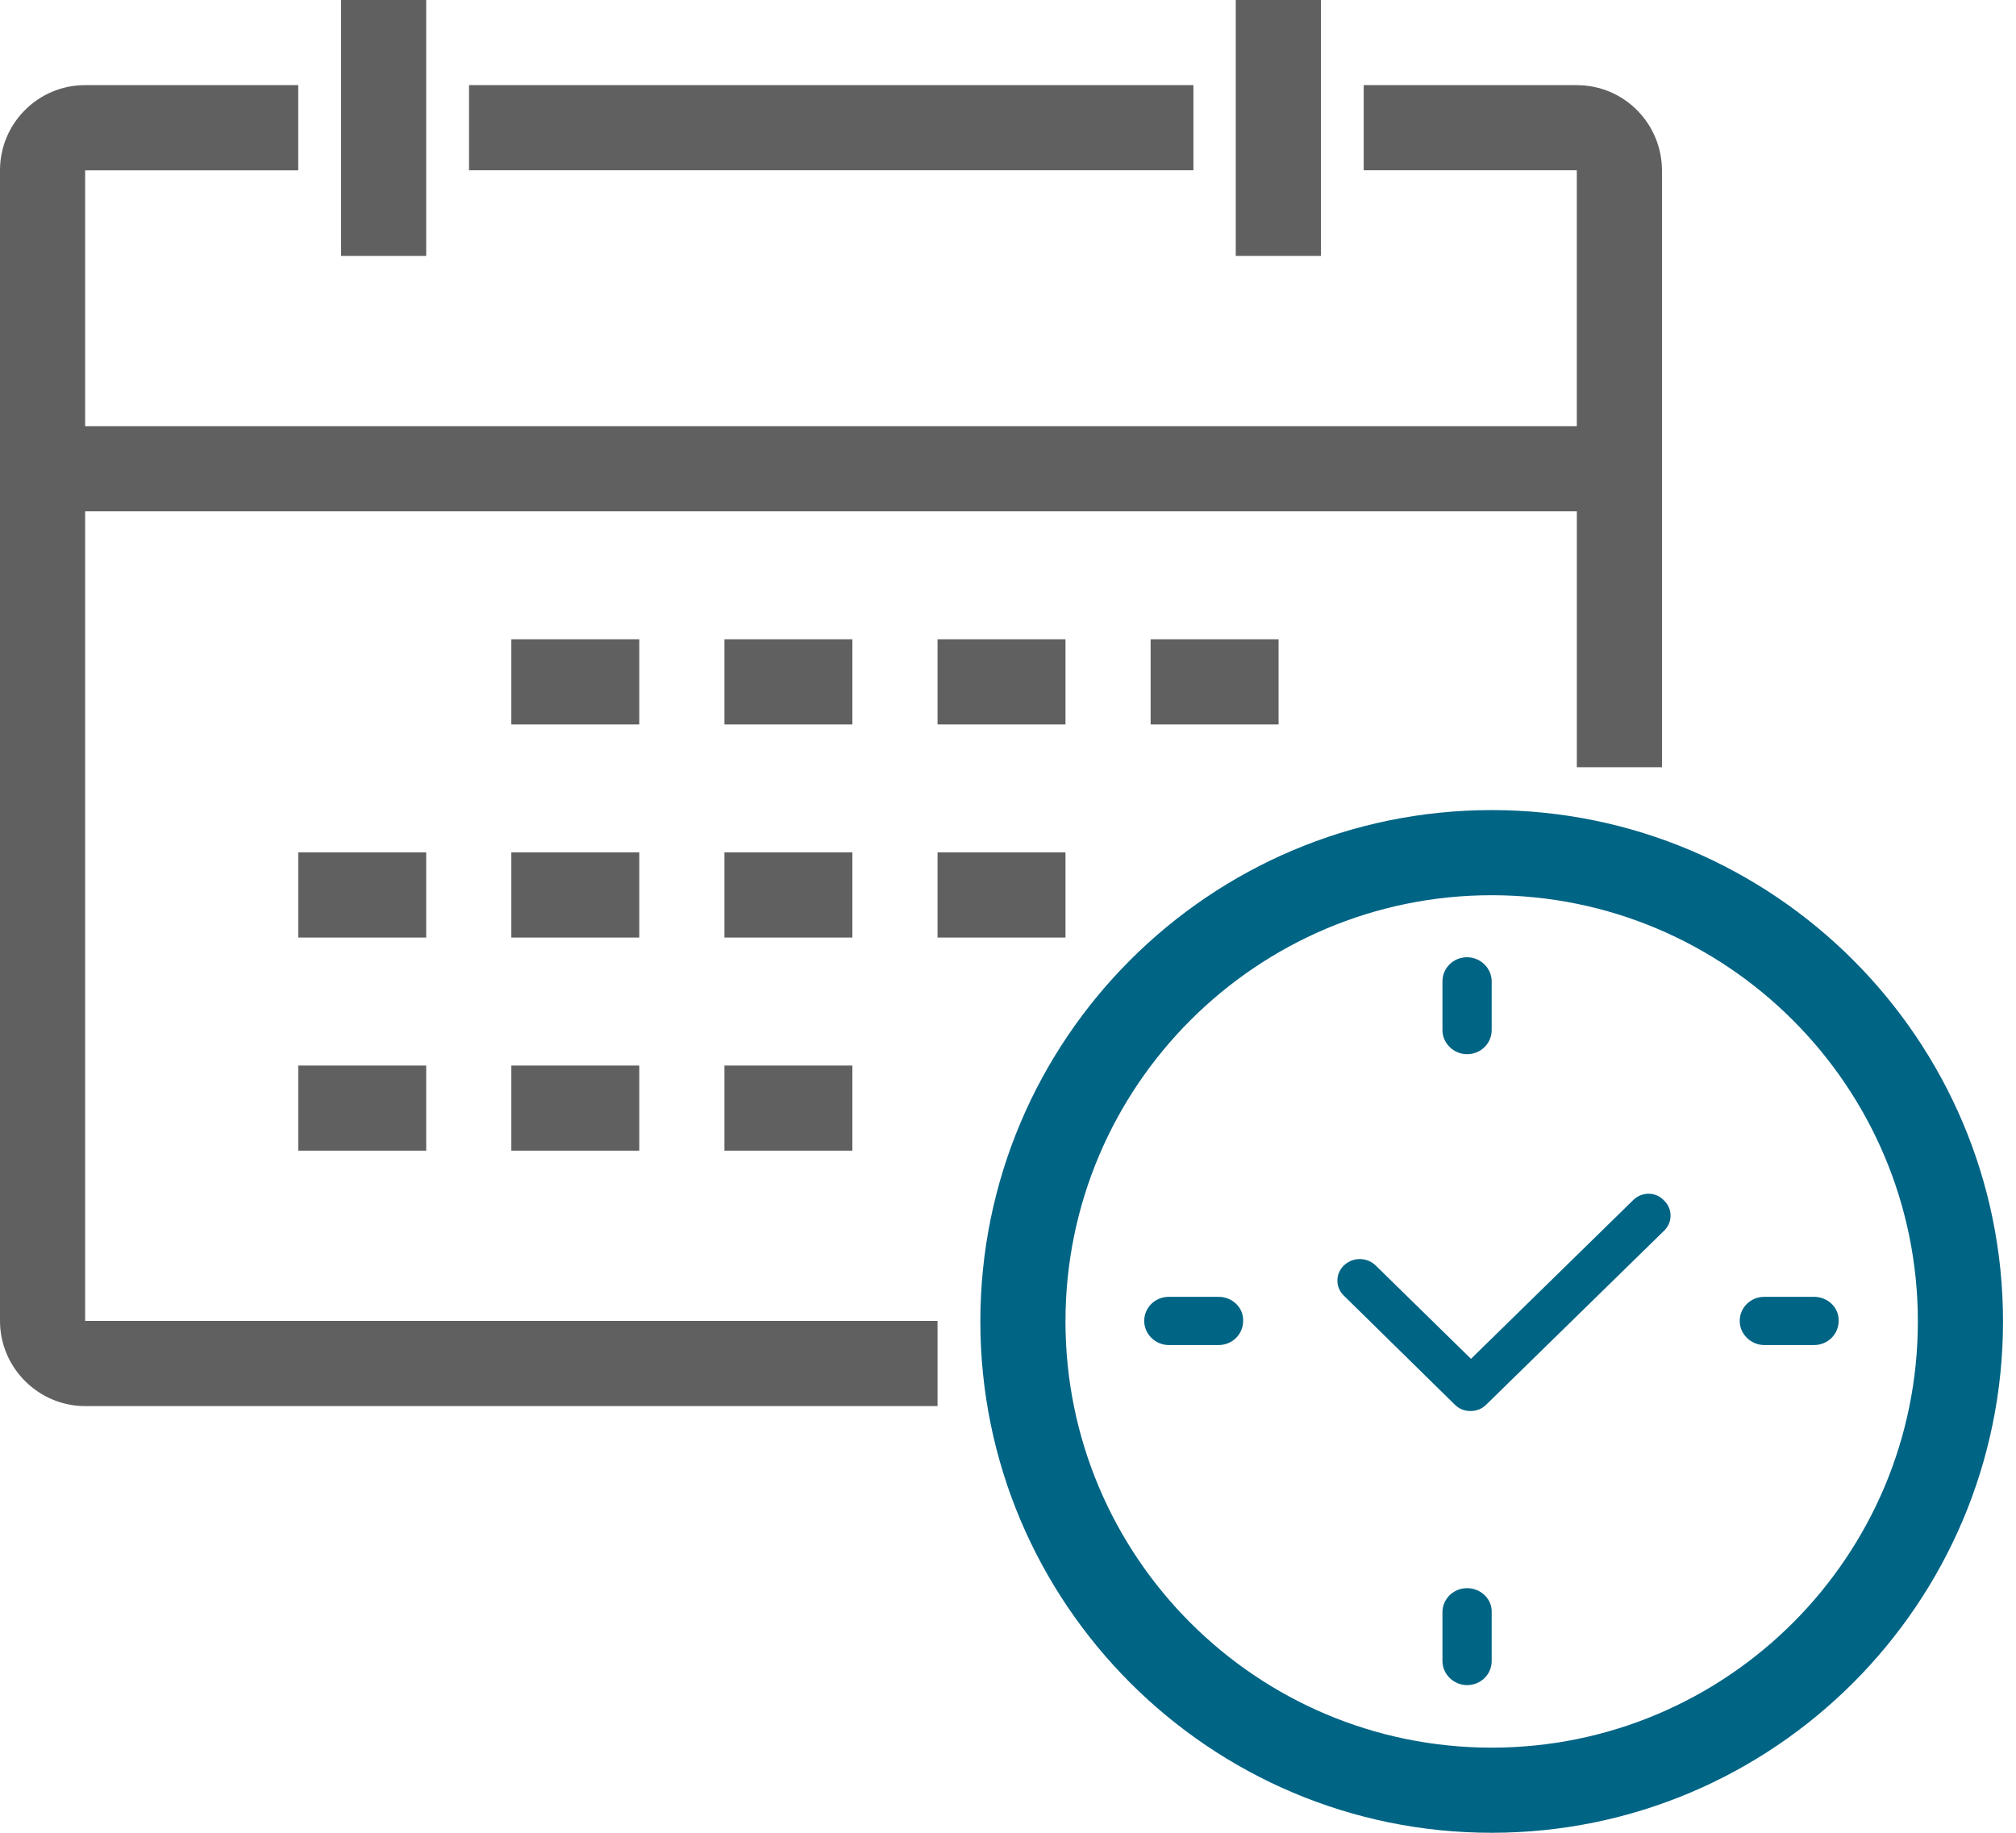
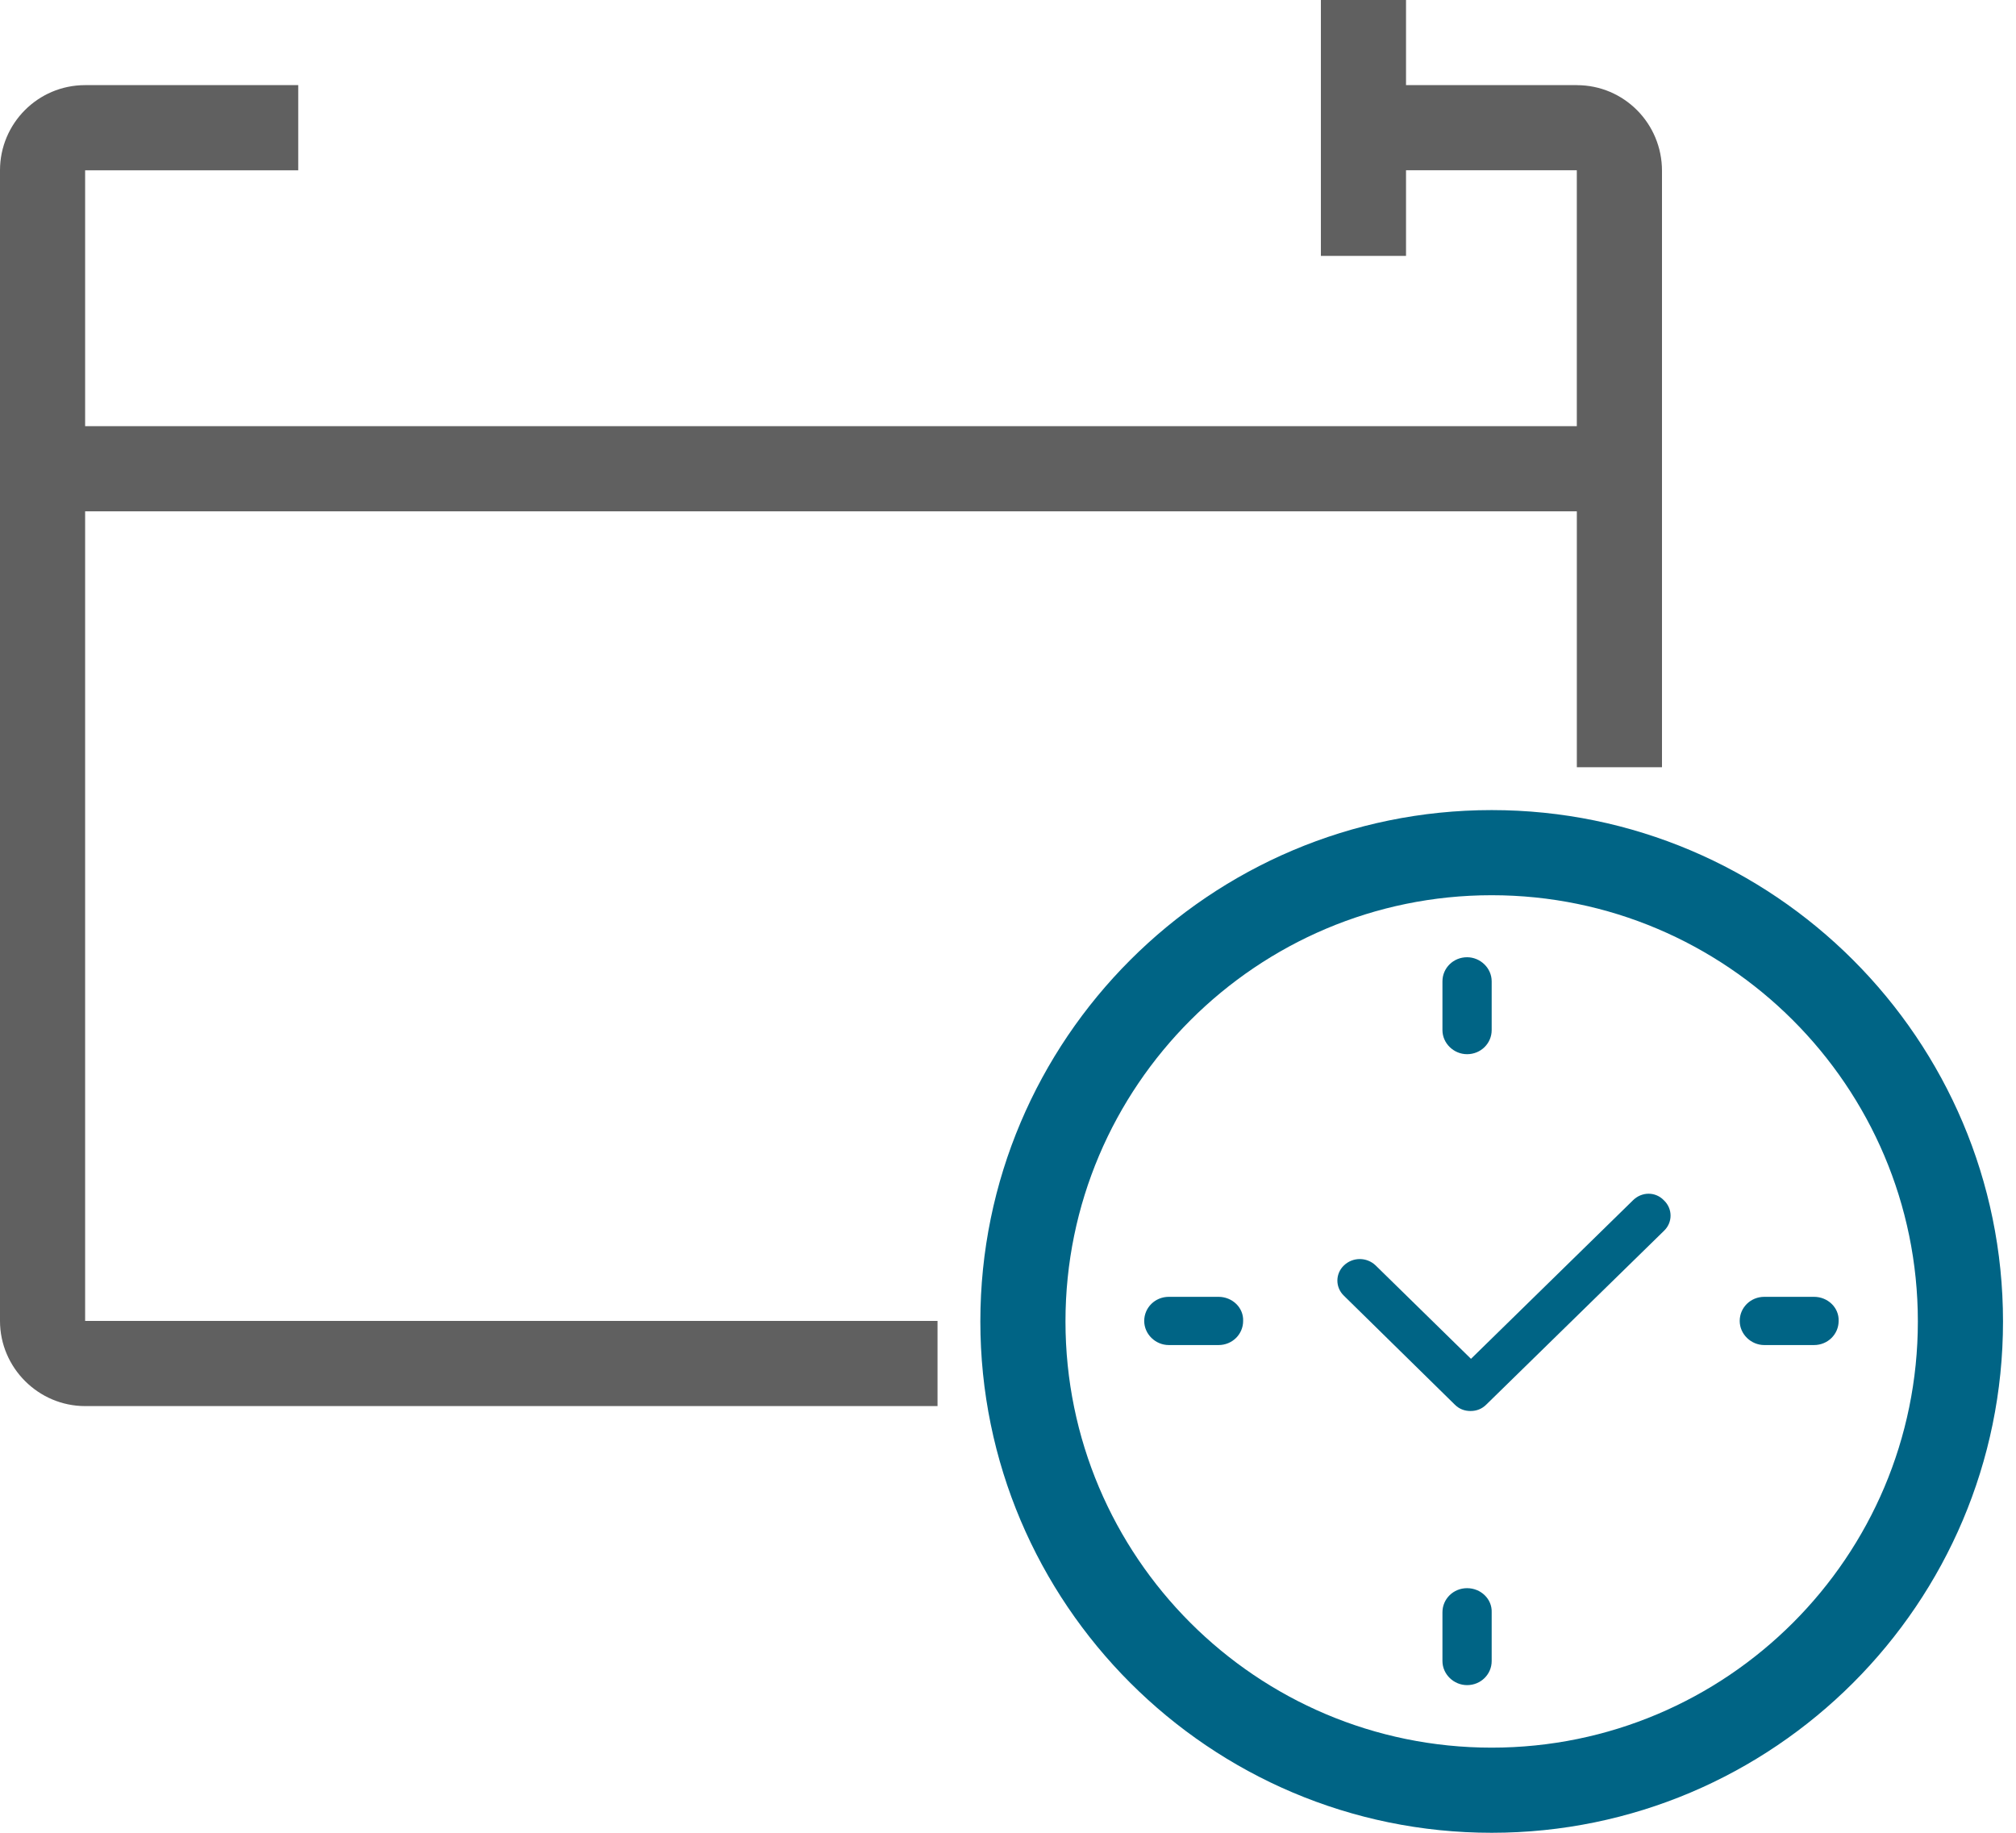
<svg xmlns="http://www.w3.org/2000/svg" width="88" height="80" fill="none" viewBox="0 0 88 80">
  <path fill="#006485" d="M65.113 80c-12.31 0-22.32-10.01-22.32-22.32s10.01-22.32 22.32-22.32 22.32 10.01 22.32 22.32S77.423 80 65.113 80zm0-40.924c-10.247 0-18.604 8.335-18.604 18.604 0 10.268 8.335 18.604 18.604 18.604 10.268 0 18.603-8.336 18.603-18.604 0-10.269-8.356-18.604-18.603-18.604z" />
-   <path fill="#606060" d="M57.658 0h-3.716v11.17h3.716V0z" />
+   <path fill="#606060" d="M57.658 0v11.17h3.716V0z" />
  <path fill="#606060" d="M68.83 3.716h-9.303v3.717h9.302v11.17H3.716V7.434h9.302V3.716H3.716C1.654 3.716 0 5.392 0 7.433v50.225c0 2.041 1.676 3.717 3.716 3.717h37.208v-3.717H3.716V22.32H68.83v11.17h3.717V7.455c0-2.062-1.655-3.738-3.717-3.738z" />
-   <path fill="#606060" d="M52.094 3.716H20.473v3.717h31.621V3.716zM18.604 0h-3.717v11.17h3.717V0zM27.905 27.905H22.32v3.717h5.585v-3.716zM37.207 27.905h-5.585v3.717h5.585v-3.716zM46.51 27.905h-5.586v3.717h5.585v-3.716zM55.81 27.905h-5.584v3.717h5.585v-3.716zM18.604 37.207h-5.586v3.717h5.586v-3.717zM27.905 37.207H22.32v3.717h5.585v-3.717zM37.207 37.207h-5.585v3.717h5.585v-3.717zM46.51 37.207h-5.586v3.717h5.585v-3.717zM18.604 46.51h-5.586v3.716h5.586v-3.717zM27.905 46.51H22.32v3.716h5.585v-3.717zM37.207 46.51h-5.585v3.716h5.585v-3.717z" />
  <path fill="#006485" d="M64.039 46.015c.601 0 1.074-.473 1.074-1.053v-2.126c0-.58-.494-1.053-1.074-1.053-.602 0-1.075.473-1.075 1.053v2.127c0 .58.495 1.052 1.075 1.052zM79.184 56.606h-2.17c-.602 0-1.074.472-1.074 1.052 0 .58.494 1.053 1.074 1.053h2.17c.601 0 1.074-.472 1.074-1.053.021-.58-.473-1.052-1.074-1.052zM53.19 56.606h-2.17c-.601 0-1.074.472-1.074 1.052 0 .58.494 1.053 1.074 1.053h2.17c.602 0 1.074-.472 1.074-1.053.022-.58-.472-1.052-1.074-1.052zM64.039 69.323c-.602 0-1.075.473-1.075 1.053v2.127c0 .58.495 1.052 1.075 1.052.601 0 1.074-.472 1.074-1.052v-2.127c.021-.58-.473-1.053-1.074-1.053zM71.278 52.395l-7.068 6.917-4.167-4.081c-.387-.365-.988-.365-1.375 0s-.387.967 0 1.332l4.834 4.747c.193.194.43.28.687.28.258 0 .494-.086.688-.28l7.755-7.583c.386-.365.386-.967 0-1.332-.366-.386-.967-.386-1.354 0z" />
</svg>